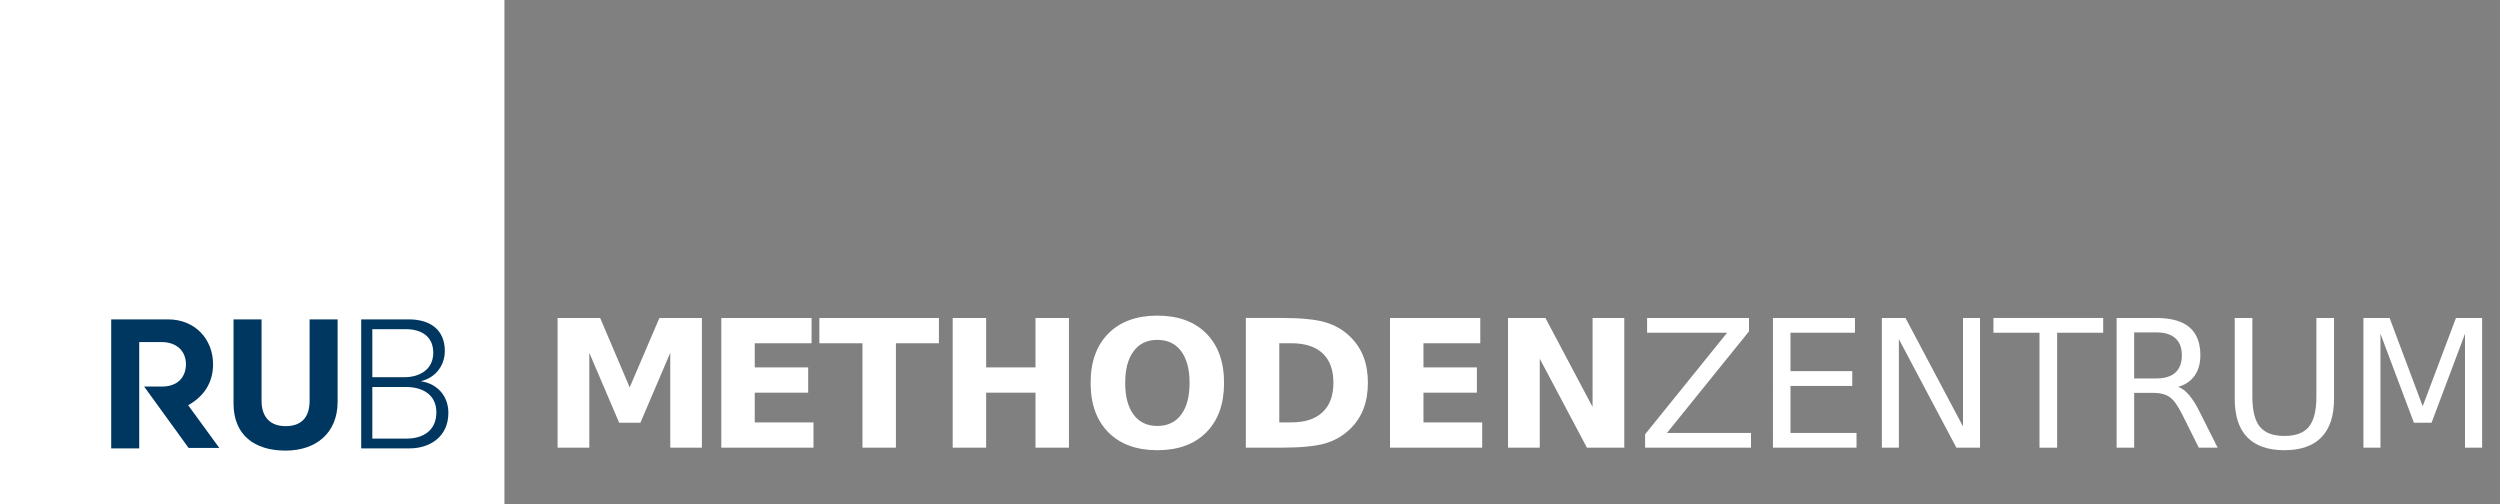
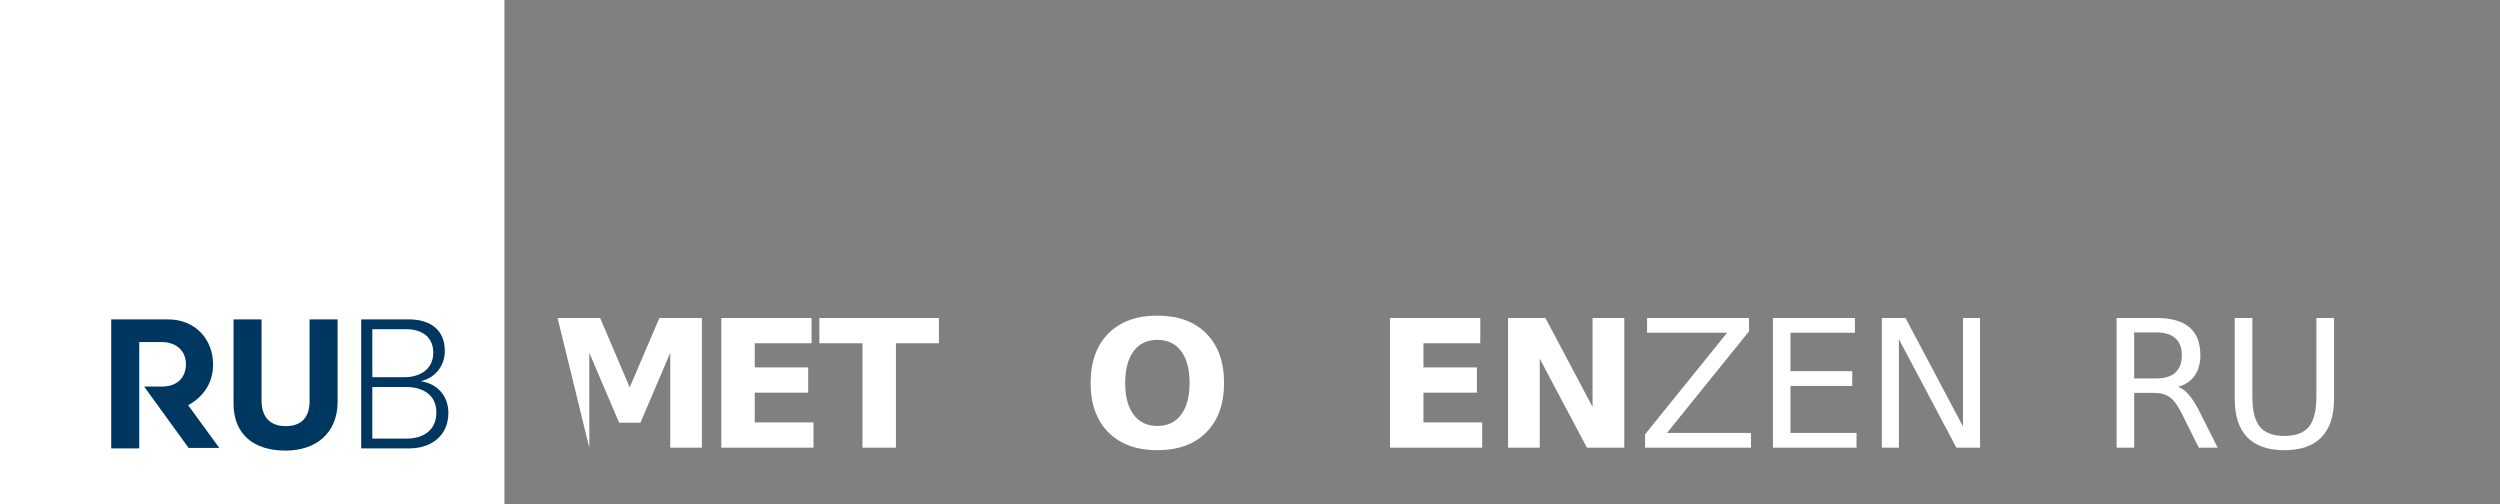
<svg xmlns="http://www.w3.org/2000/svg" xmlns:ns1="http://sodipodi.sourceforge.net/DTD/sodipodi-0.dtd" xmlns:ns2="http://www.inkscape.org/namespaces/inkscape" version="1.1" id="Ebene_1" x="0px" y="0px" viewBox="0 0 562.023 113.4" xml:space="preserve" ns1:docname="logo_mezweb.svg" width="562.023" height="113.4" ns2:version="1.1 (c4e8f9ed74, 2021-05-24)">
  <rect x="0" y="0" width="562.023" height="113.4" fill="#808080" stroke="none" />
  <defs id="defs27">
	
	
	
	
</defs>
  <ns1:namedview id="namedview25" pagecolor="#003761" bordercolor="#666666" borderopacity="1.0" ns2:pageshadow="2" ns2:pageopacity="1" ns2:pagecheckerboard="false" showgrid="false" fit-margin-top="0" fit-margin-left="0" fit-margin-right="0" fit-margin-bottom="0" showguides="true" ns2:guide-bbox="true" ns2:zoom="2.9100528" ns2:cx="152.57455" ns2:cy="131.09728" ns2:window-width="2560" ns2:window-height="1367" ns2:window-x="0" ns2:window-y="0" ns2:window-maximized="1" ns2:current-layer="text45847">
    <ns1:guide position="104.981,12.543" orientation="0,-1" id="guide87627" />
  </ns1:namedview>
  <style type="text/css" id="style2">
	.st0{fill:#FFFFFF;}
	.st1{fill:#003761;}
</style>
  <rect class="st0" width="113.4" height="113.4" id="rect4" x="0" y="0" />
  <g id="g12">
    <path class="st1" d="m 81.2,100.8 h 10.9 c 4.4,0 8.7,-2.5 8.7,-8 0,-3.5 -2.2,-6.5 -6.2,-7.1 v 0 c 3.4,-0.8 5.4,-3.6 5.4,-6.8 0,-4.7 -3.2,-7.1 -8.1,-7.1 H 81.2 Z m 2.5,-2.2 V 87 h 7.6 c 3.8,0 6.8,1.8 6.8,5.7 0,4.1 -3,5.9 -6.7,5.9 z m 0,-13.8 V 74 h 7.5 c 3.5,0 6.2,1.6 6.2,5.3 0,3.8 -3.1,5.5 -6.5,5.5 z" id="path6" />
    <path class="st1" d="m 64.2,101.3 c 6.8,0 11.7,-3.9 11.7,-11 V 71.8 h -6.3 v 18.3 c 0,3.8 -1.9,5.7 -5.4,5.7 -3.7,0 -5.4,-2.3 -5.4,-5.7 V 71.8 h -6.3 v 18.9 c 0,7.1 4.7,10.6 11.7,10.6" id="path8" />
    <path class="st1" d="m 42.3,91.1 c 4.1,-2.3 5.6,-5.7 5.6,-9.2 0,-5.7 -4.1,-10.1 -10.1,-10.1 H 25 v 29 h 6.3 V 76.9 h 5 c 3.5,0 5.5,2.1 5.5,5 0,2.5 -1.5,5 -5.4,5 h -4 l 10,13.8 h 6.9 z" id="path10" />
  </g>
  <rect x="136.3" y="71.2" style="fill:none" width="412.8" height="33.1" id="rect14" />
  <g aria-label="METHODENZENTRUM" id="text45847" style="font-size:40px;line-height:1.25;font-family:RubFlama-Bold;-inkscape-font-specification:RubFlama-Bold;letter-spacing:-0.79px">
-     <path d="m 125.35,71.482 h 9.57 l 6.641,15.605 6.68,-15.605 h 9.551 v 29.16 h -7.109 V 79.314 l -6.719,15.723 h -4.766 l -6.719,-15.723 v 21.328 h -7.129 z" style="letter-spacing:-3px;fill:#ffffff;fill-opacity:1;stroke:#ffffff;stroke-opacity:1;stroke-width:0;stroke-miterlimit:4;stroke-dasharray:none" id="path833" />
+     <path d="m 125.35,71.482 h 9.57 l 6.641,15.605 6.68,-15.605 h 9.551 v 29.16 h -7.109 V 79.314 l -6.719,15.723 h -4.766 l -6.719,-15.723 v 21.328 z" style="letter-spacing:-3px;fill:#ffffff;fill-opacity:1;stroke:#ffffff;stroke-opacity:1;stroke-width:0;stroke-miterlimit:4;stroke-dasharray:none" id="path833" />
    <path d="m 162.154,71.482 h 20.293 v 5.684 h -12.773 v 5.43 h 12.012 v 5.684 h -12.012 v 6.68 h 13.203 v 5.684 h -20.723 z" style="letter-spacing:-1.8px;fill:#ffffff;fill-opacity:1;stroke:#ffffff;stroke-opacity:1;stroke-width:0;stroke-miterlimit:4;stroke-dasharray:none" id="path835" />
    <path d="m 184.202,71.482 h 26.875 v 5.684 h -9.668 v 23.477 h -7.52 V 77.165 h -9.688 z" style="font-weight:bold;-inkscape-font-specification:'RubFlama-Bold, Bold';fill:#ffffff;fill-opacity:1;stroke:#ffffff;stroke-opacity:1;stroke-width:0;stroke-miterlimit:4;stroke-dasharray:none" id="path837" />
-     <path d="m 214.174,71.482 h 7.52 v 11.113 h 11.094 V 71.482 h 7.52 v 29.16 h -7.52 V 88.279 h -11.094 v 12.363 h -7.52 z" style="font-weight:bold;-inkscape-font-specification:'RubFlama-Bold, Bold';fill:#ffffff;fill-opacity:1;stroke:#ffffff;stroke-opacity:1;stroke-width:0;stroke-miterlimit:4;stroke-dasharray:none" id="path839" />
    <path d="m 260.181,76.404 q -3.438,0 -5.332,2.539 -1.895,2.539 -1.895,7.148 0,4.59 1.895,7.129 1.895,2.539 5.332,2.539 3.457,0 5.352,-2.539 1.895,-2.539 1.895,-7.129 0,-4.609 -1.895,-7.148 -1.895,-2.539 -5.352,-2.539 z m 0,-5.449 q 7.031,0 11.016,4.023 3.984,4.023 3.984,11.113 0,7.07 -3.984,11.094 -3.984,4.023 -11.016,4.023 -7.012,0 -11.016,-4.023 -3.984,-4.023 -3.984,-11.094 0,-7.09 3.984,-11.113 4.004,-4.023 11.016,-4.023 z" style="font-weight:bold;-inkscape-font-specification:'RubFlama-Bold, Bold';fill:#ffffff;fill-opacity:1;stroke:#ffffff;stroke-opacity:1;stroke-width:0;stroke-miterlimit:4;stroke-dasharray:none" id="path841" />
-     <path d="m 287.594,77.165 v 17.793 h 2.695 q 4.609,0 7.031,-2.285 2.441,-2.285 2.441,-6.641 0,-4.336 -2.422,-6.602 -2.422,-2.266 -7.051,-2.266 z m -7.52,-5.684 h 7.93 q 6.641,0 9.883,0.957 3.262,0.938 5.586,3.203 2.051,1.973 3.047,4.551 0.996,2.578 0.996,5.84 0,3.301 -0.996,5.898 -0.996,2.578 -3.047,4.551 -2.344,2.266 -5.625,3.223 -3.281,0.937 -9.844,0.937 h -7.93 z" style="font-weight:bold;-inkscape-font-specification:'RubFlama-Bold, Bold';fill:#ffffff;fill-opacity:1;stroke:#ffffff;stroke-opacity:1;stroke-width:0;stroke-miterlimit:4;stroke-dasharray:none" id="path843" />
    <path d="m 312.487,71.482 h 20.293 v 5.684 h -12.773 v 5.43 h 12.012 v 5.684 h -12.012 v 6.68 h 13.203 v 5.684 h -20.723 z" style="font-weight:bold;-inkscape-font-specification:'RubFlama-Bold, Bold';fill:#ffffff;fill-opacity:1;stroke:#ffffff;stroke-opacity:1;stroke-width:0;stroke-miterlimit:4;stroke-dasharray:none" id="path845" />
    <path d="m 339.022,71.482 h 8.398 l 10.605,20 v -20 h 7.129 v 29.16 h -8.398 L 346.151,80.642 v 20 h -7.129 z" style="font-weight:bold;-inkscape-font-specification:'RubFlama-Bold, Bold';fill:#ffffff;fill-opacity:1;stroke:#ffffff;stroke-opacity:1;stroke-width:0;stroke-miterlimit:4;stroke-dasharray:none" id="path847" />
    <path d="m 370.282,71.482 h 22.91 v 3.008 l -18.438,22.832 h 18.887 v 3.32 h -23.809 v -3.008 l 18.438,-22.832 h -17.988 z" style="fill:#ffffff" id="path849" />
    <path d="m 398.574,71.482 h 18.438 v 3.32 h -14.492 v 8.633 h 13.887 v 3.32 H 402.52 V 97.321 h 14.844 v 3.32 h -18.789 z" style="fill:#ffffff" id="path851" />
    <path d="m 423.058,71.482 h 5.312 l 12.93,24.395 V 71.482 h 3.828 v 29.16 h -5.312 L 426.886,76.247 v 24.395 h -3.828 z" style="fill:#ffffff" id="path853" />
-     <path d="m 448.147,71.482 h 24.668 v 3.32 h -10.352 v 25.84 h -3.965 V 74.802 h -10.352 z" style="fill:#ffffff" id="path855" />
    <path d="m 489.661,86.97 q 1.27,0.43 2.461,1.836 1.211,1.406 2.422,3.867 l 4.004,7.969 h -4.238 l -3.73,-7.48 q -1.445,-2.93 -2.812,-3.887 -1.348,-0.957 -3.691,-0.957 h -4.297 v 12.324 h -3.945 V 71.482 h 8.906 q 5,0 7.461,2.09 2.461,2.09 2.461,6.309 0,2.754 -1.289,4.57 -1.27,1.816 -3.711,2.52 z m -9.883,-12.246 v 10.352 h 4.961 q 2.852,0 4.297,-1.309 1.465,-1.328 1.465,-3.887 0,-2.559 -1.465,-3.848 -1.445,-1.309 -4.297,-1.309 z" style="fill:#ffffff" id="path857" />
    <path d="m 502.387,71.482 h 3.965 V 89.196 q 0,4.688 1.699,6.758 1.699,2.051 5.508,2.051 3.789,0 5.488,-2.051 1.699,-2.07 1.699,-6.758 V 71.482 h 3.965 v 18.203 q 0,5.703 -2.832,8.613 -2.812,2.91 -8.32,2.91 -5.527,0 -8.359,-2.91 -2.812,-2.91 -2.812,-8.613 z" style="fill:#ffffff" id="path859" />
-     <path d="m 531.324,71.482 h 5.879 l 7.441,19.844 7.48,-19.844 h 5.879 v 29.16 h -3.848 V 75.036 l -7.52,20 h -3.965 l -7.52,-20 v 25.605 h -3.828 z" style="fill:#ffffff" id="path861" />
  </g>
</svg>